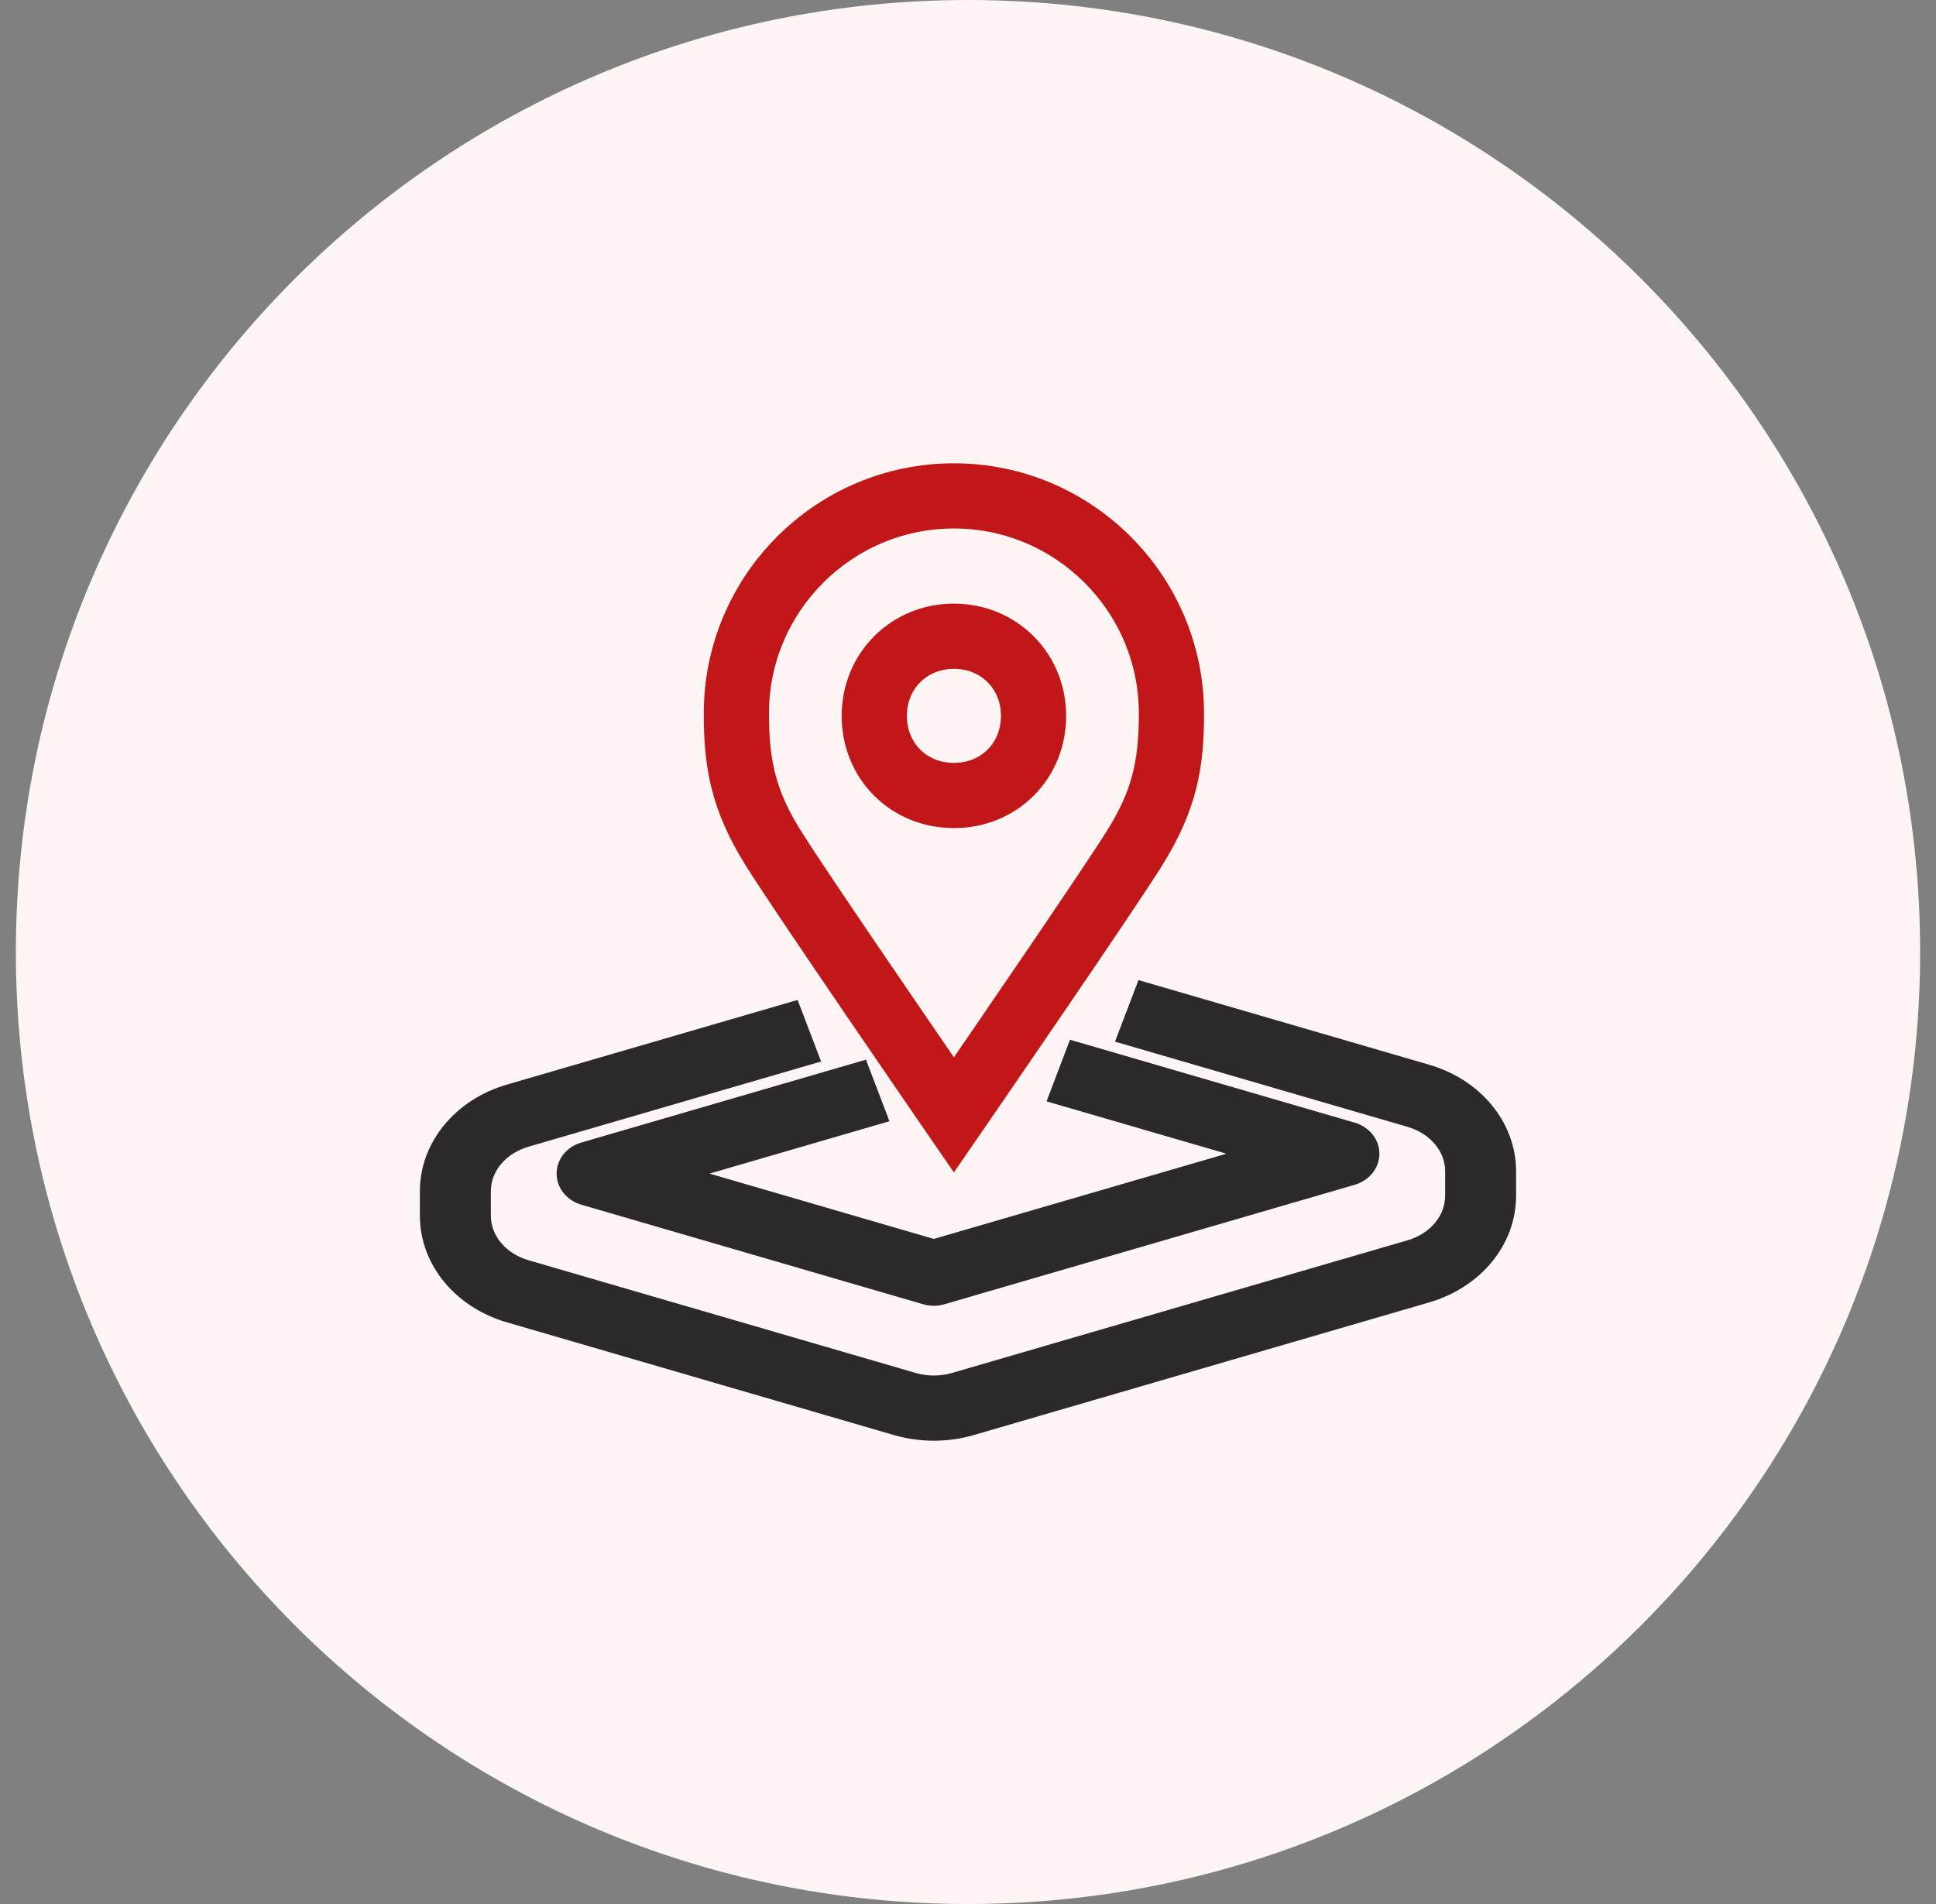
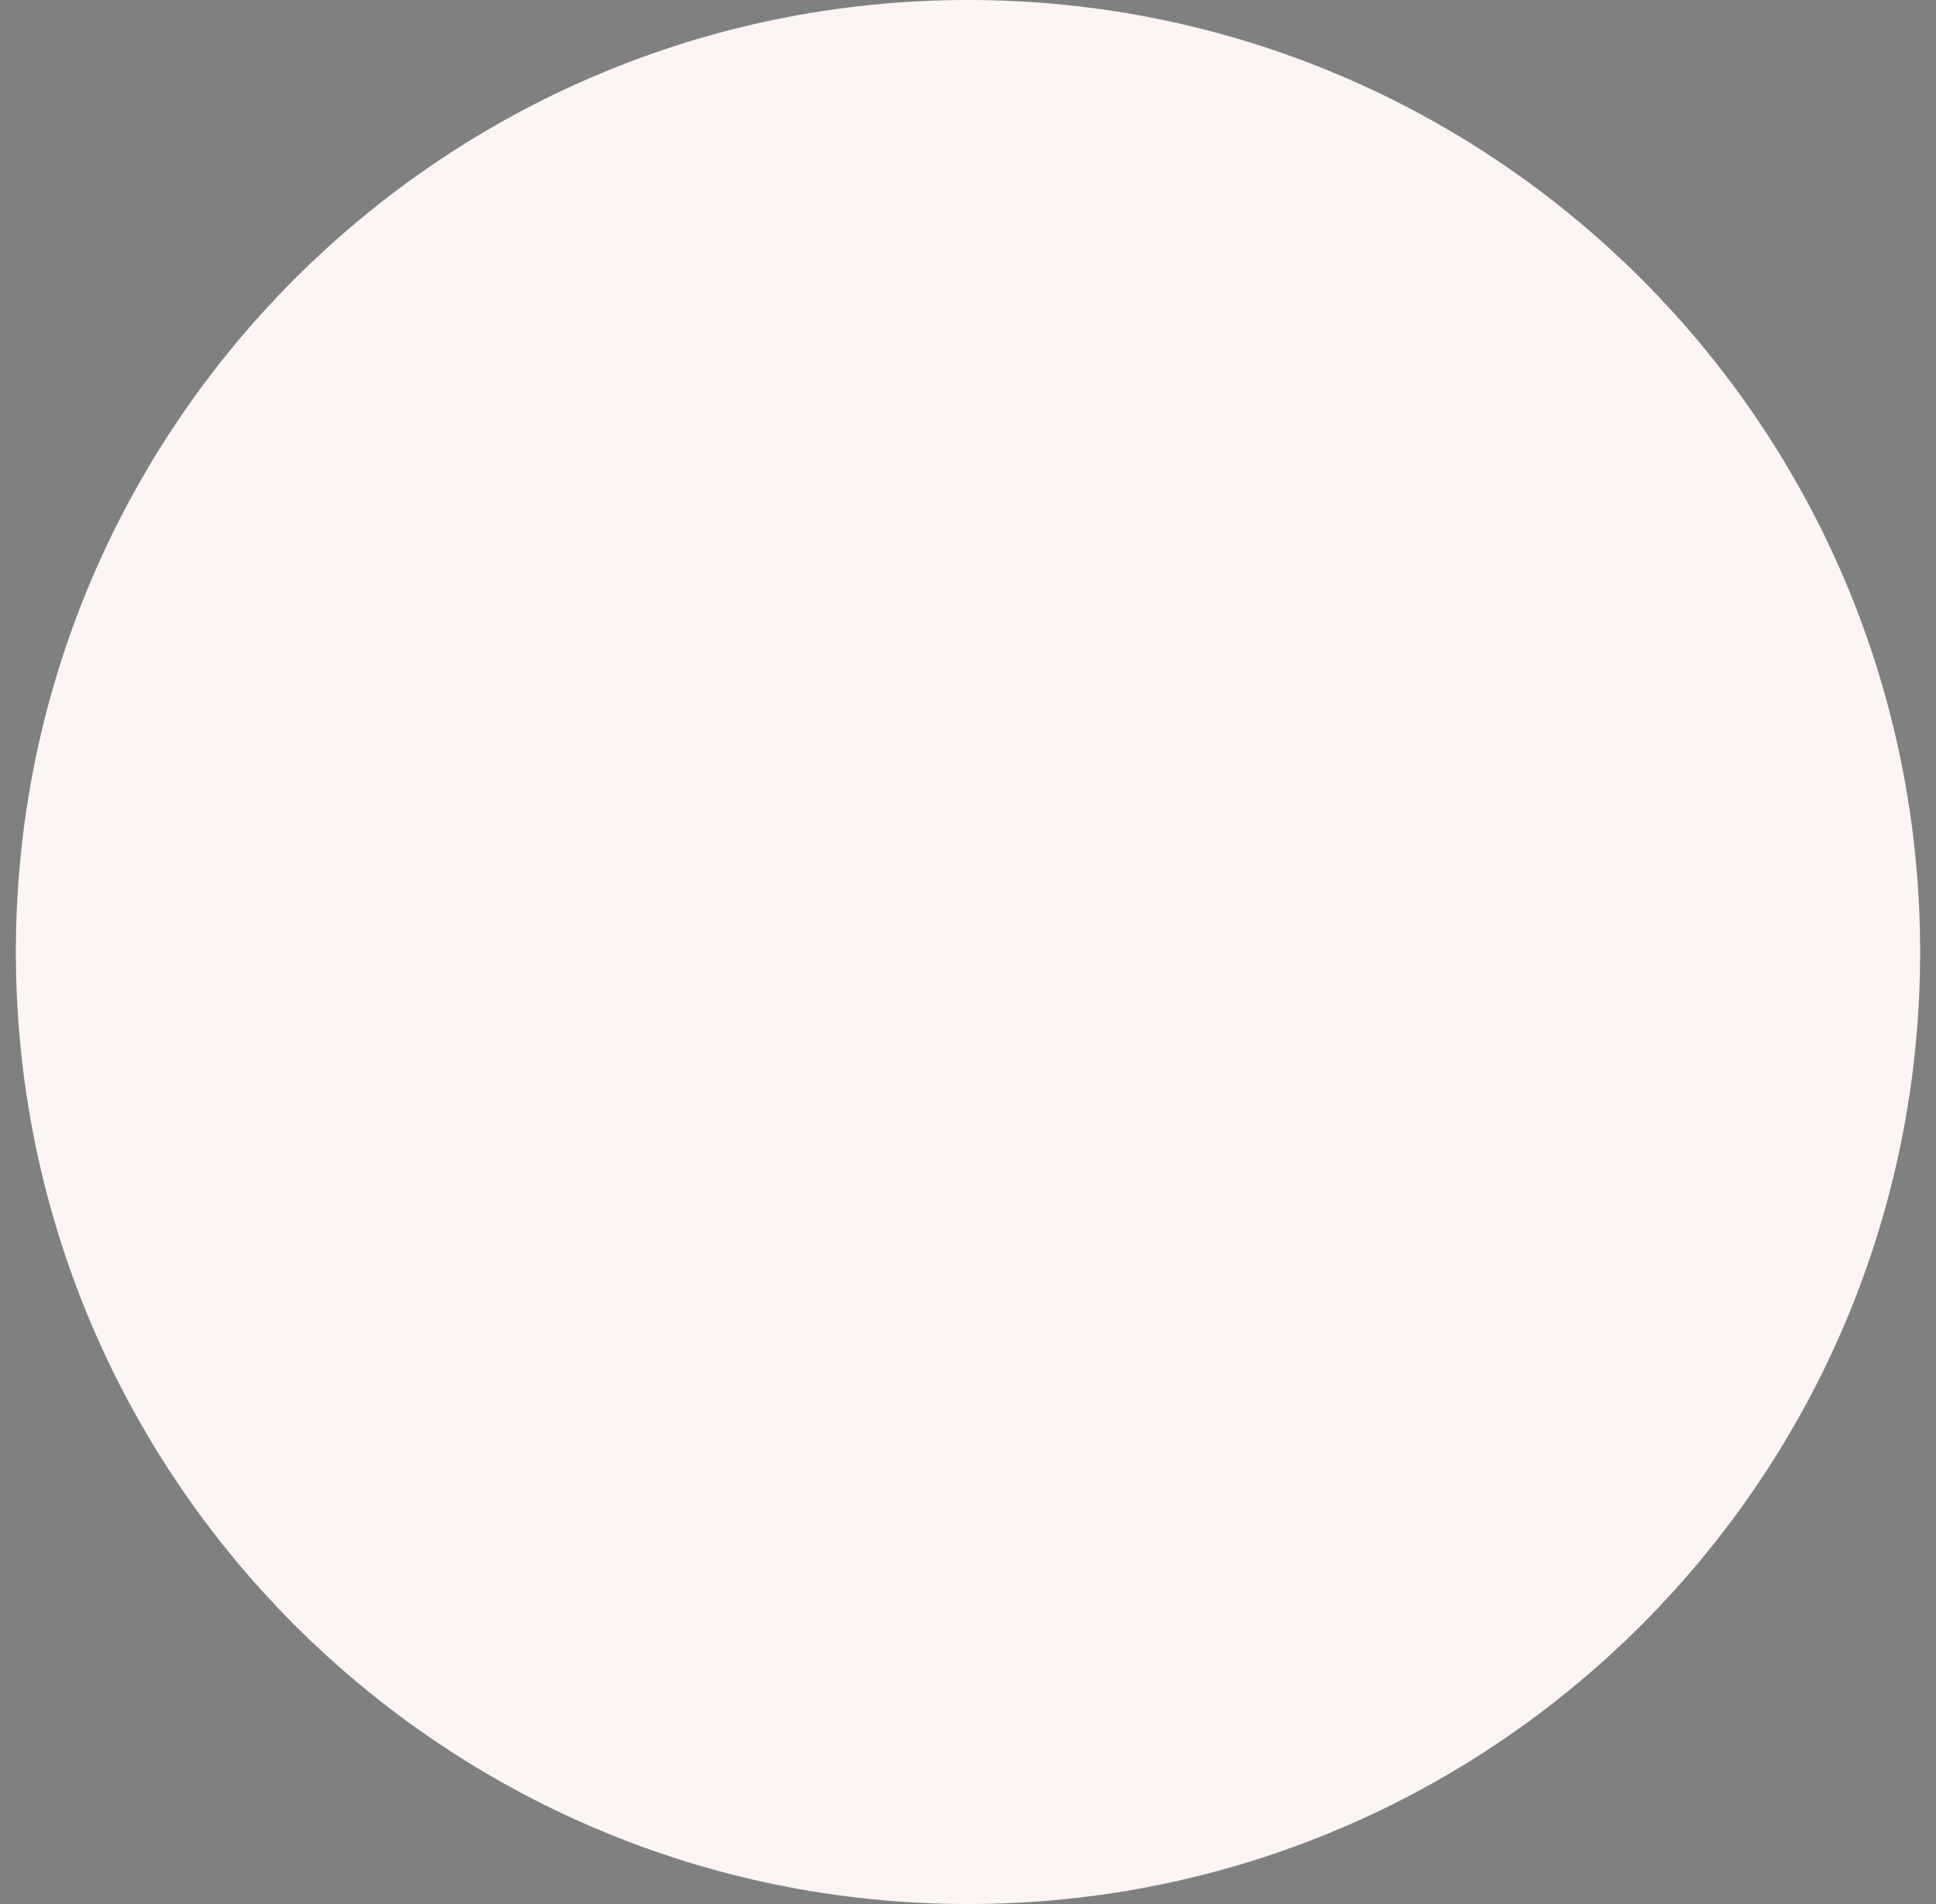
<svg xmlns="http://www.w3.org/2000/svg" width="61" height="60" viewBox="0 0 61 60" fill="none">
  <rect x="0" y="0" width="61" height="60" fill="#808080" stroke="none" />
  <path fill-rule="evenodd" clip-rule="evenodd" d="M30.5 60C47.069 60 60.5 46.569 60.5 30C60.5 13.431 47.069 0 30.5 0C13.931 0 0.5 13.431 0.5 30C0.5 46.569 13.931 60 30.5 60Z" fill="#FDF4F4" />
-   <path fill-rule="evenodd" clip-rule="evenodd" d="M29.423 45C29.038 45 28.654 44.947 28.288 44.841L16.084 41.286C14.617 40.859 13.63 39.663 13.63 38.311V37.537C13.63 36.185 14.617 34.99 16.084 34.562L24.889 31.998L25.343 33.188L16.538 35.752C15.658 36.009 15.066 36.726 15.066 37.537V38.311C15.066 39.122 15.658 39.84 16.538 40.096L28.742 43.65C29.181 43.778 29.664 43.778 30.104 43.65L44.461 39.469C45.342 39.212 45.934 38.495 45.934 37.684V36.91C45.934 36.099 45.342 35.381 44.461 35.125L35.66 32.562L36.114 31.372L44.915 33.935C46.383 34.363 47.369 35.558 47.369 36.91V37.684C47.369 39.036 46.383 40.231 44.915 40.659L30.559 44.841C30.192 44.947 29.808 45 29.423 45ZM29.423 40.747C29.346 40.747 29.27 40.736 29.196 40.715L18.429 37.579C18.135 37.493 17.938 37.254 17.938 36.983C17.938 36.713 18.135 36.474 18.429 36.388L27.043 33.88L27.497 35.07L20.925 36.983L29.423 39.458L40.075 36.356L33.503 34.443L33.956 33.252L42.571 35.761C42.865 35.847 43.062 36.086 43.062 36.356C43.062 36.627 42.865 36.866 42.571 36.952L29.65 40.715C29.576 40.736 29.5 40.747 29.423 40.747Z" fill="#2B2A29" stroke="#2B2A29" stroke-width="0.8" />
-   <path fill-rule="evenodd" clip-rule="evenodd" d="M30.056 16.254C26.623 16.254 23.829 19.048 23.829 22.481C23.828 24.127 24.099 25.118 24.906 26.409C25.636 27.578 28.8 32.196 30.056 34.026C31.312 32.196 34.477 27.578 35.207 26.409C36.014 25.118 36.285 24.128 36.283 22.482C36.283 19.048 33.49 16.254 30.056 16.254ZM30.056 36.24L29.539 35.489C29.345 35.207 24.769 28.557 23.842 27.074C22.78 25.374 22.573 24.102 22.575 22.48C22.575 18.356 25.931 15 30.056 15C34.181 15 37.537 18.356 37.537 22.481C37.54 24.102 37.333 25.375 36.27 27.074C35.344 28.557 30.767 35.207 30.573 35.489L30.056 36.24ZM30.06 20.677C31.13 20.677 31.937 21.484 31.938 22.556C31.939 23.077 31.749 23.555 31.404 23.901C31.057 24.248 30.583 24.44 30.068 24.44H30.045C29.53 24.44 29.055 24.248 28.709 23.901C28.364 23.555 28.174 23.077 28.175 22.556C28.176 21.484 28.983 20.677 30.06 20.677ZM30.068 25.694C30.918 25.694 31.707 25.372 32.292 24.787C32.874 24.204 33.194 23.41 33.192 22.554C33.19 20.798 31.814 19.422 30.052 19.422C28.298 19.422 26.923 20.798 26.92 22.554C26.919 23.411 27.239 24.204 27.821 24.787C28.405 25.372 29.195 25.694 30.056 25.694H30.068Z" fill="#C11718" stroke="#C11718" stroke-width="0.8" />
</svg>